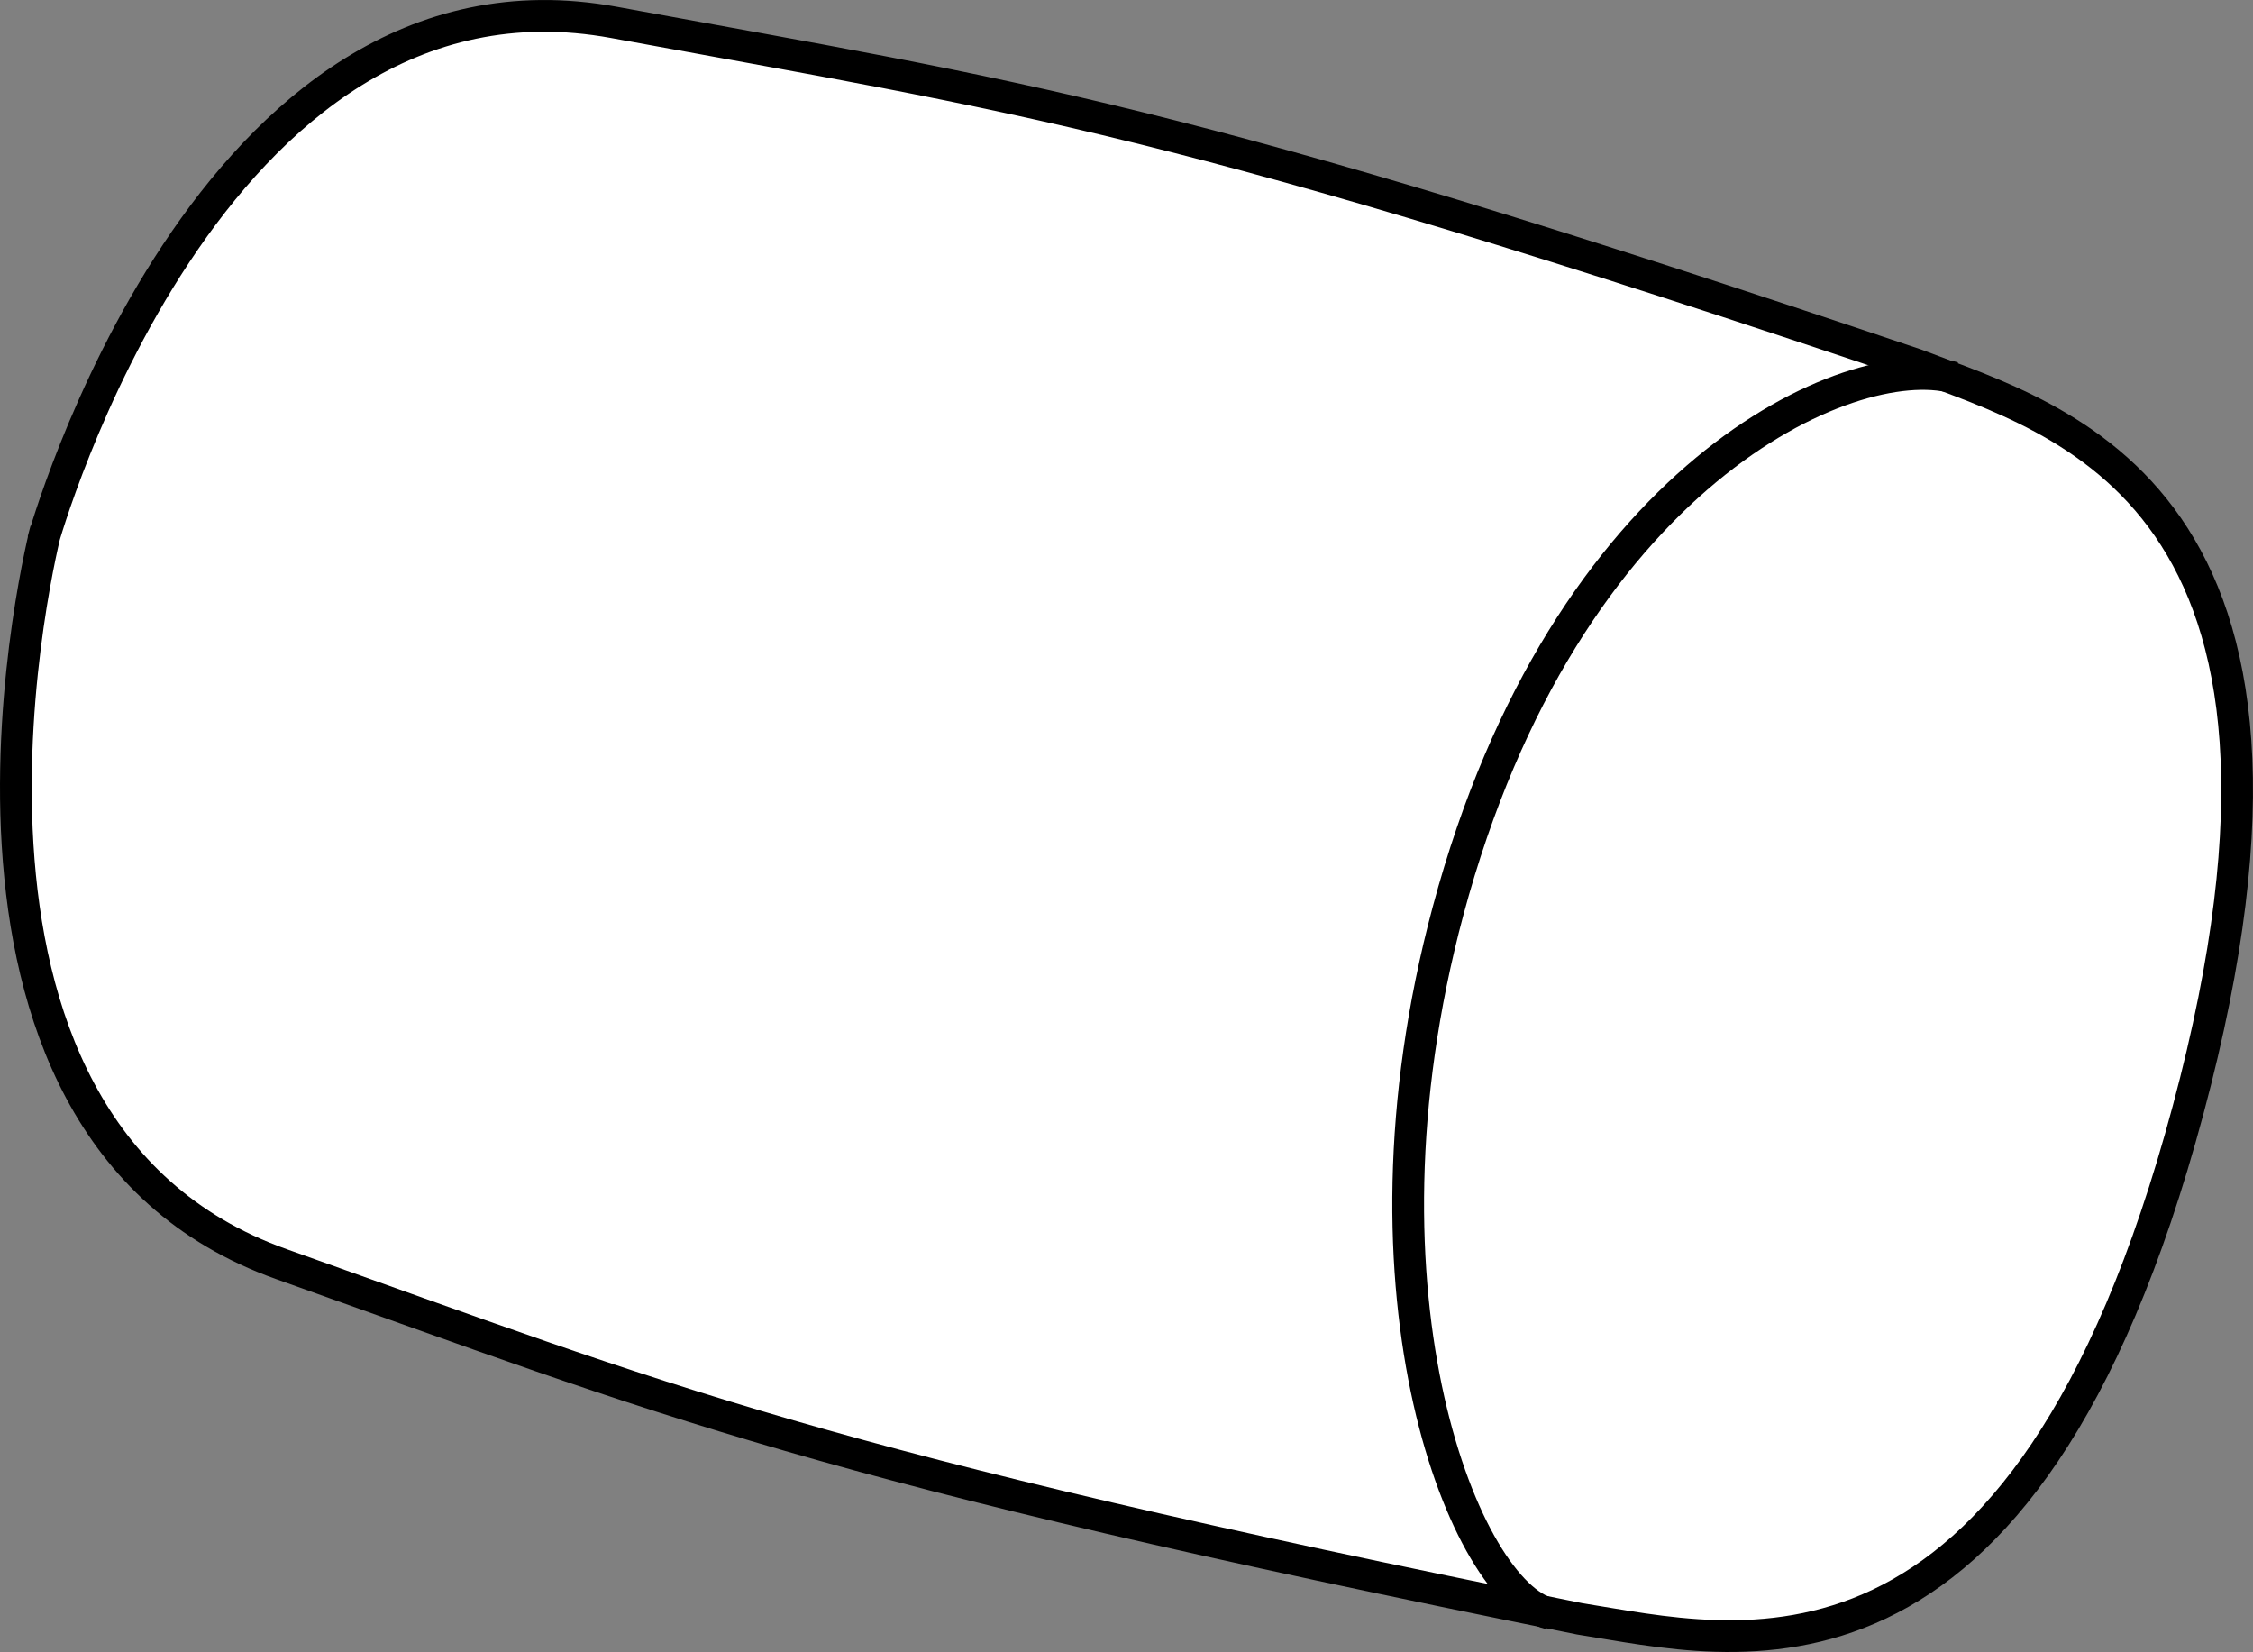
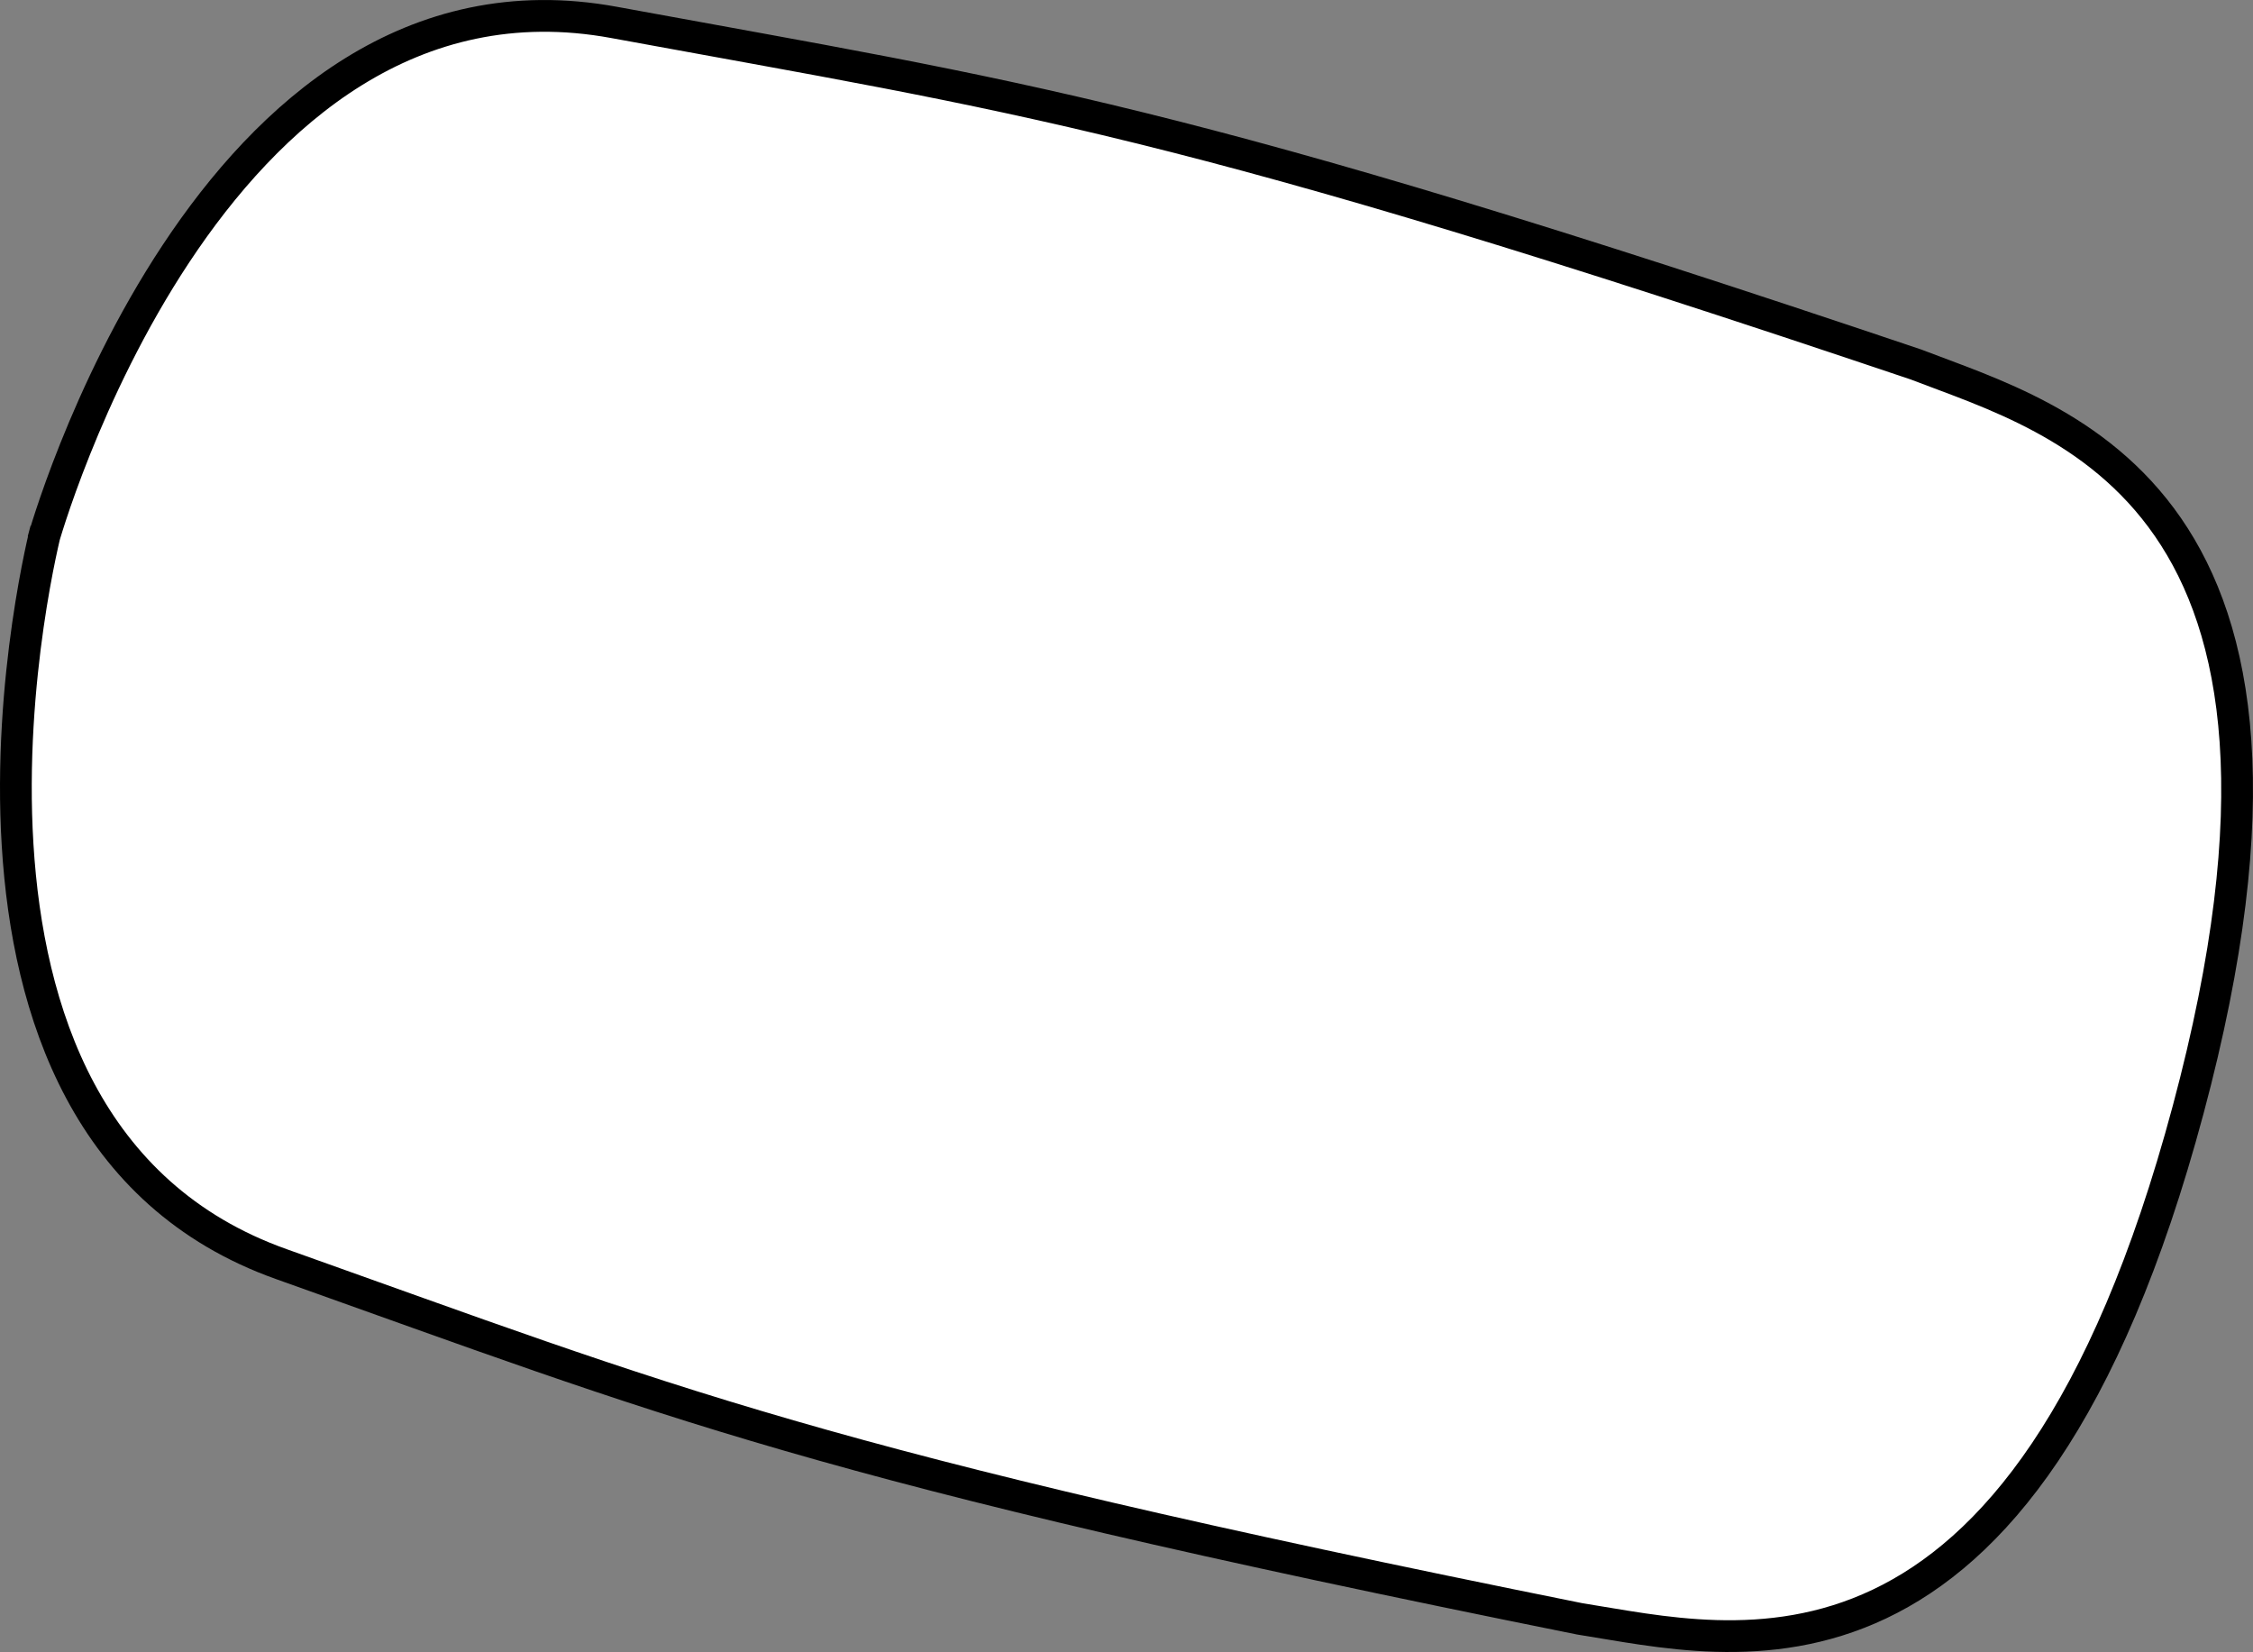
<svg xmlns="http://www.w3.org/2000/svg" version="1.1" id="image" x="0px" y="0px" width="56.775px" height="41.627px" viewBox="0 0 56.775 41.627" enable-background="new 0 0 56.775 41.627" xml:space="preserve">
  <rect x="0" y="0" width="56.775" height="41.627" fill="#808080" stroke="none" />
  <path fill="#FFFFFF" stroke="#000000" stroke-width="0.8" stroke-miterlimit="10" d="M1.085,13.62  c0,0,4.146-14.94,14.39-13.055s14.138,2.326,32.803,8.618c3.636,1.404,11.02,3.268,6.863,18.779  S43.659,41.394,39.808,40.792c-19.31-3.884-22.904-5.449-32.717-8.938S1.156,13.352,1.156,13.352L1.085,13.62z" />
-   <path fill="none" stroke="#000000" stroke-width="0.8" stroke-miterlimit="10" d="M49.238,9.516  c-2.607-0.699-9.794,2.415-12.75,13.447c-2.615,9.761,0.476,17.211,2.567,17.699" />
</svg>